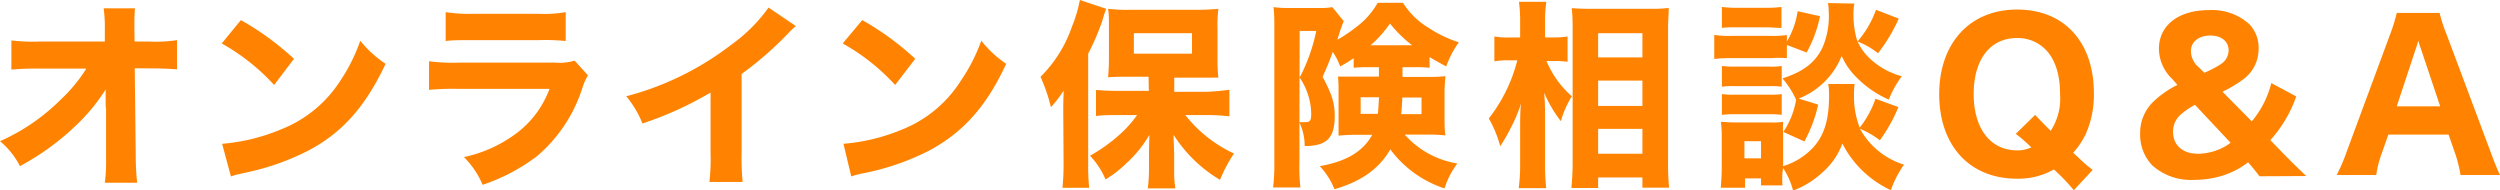
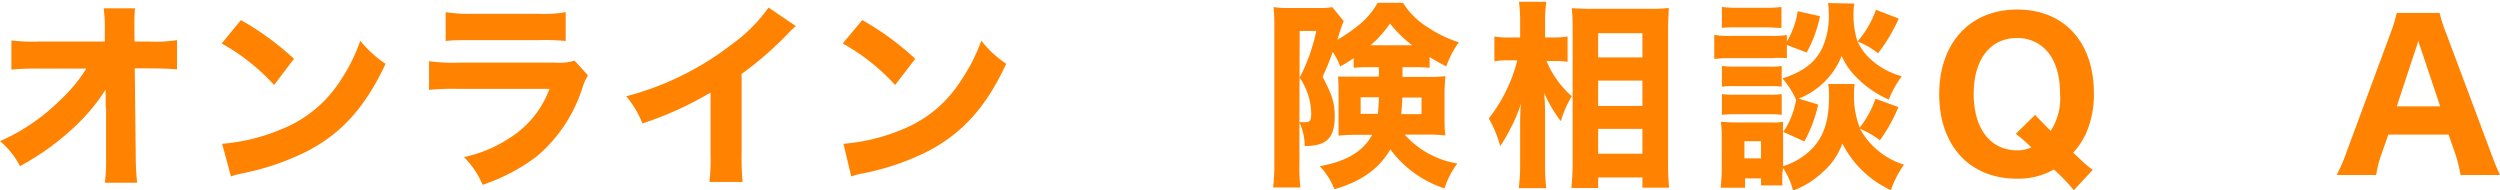
<svg xmlns="http://www.w3.org/2000/svg" viewBox="0 0 300.96 22.9">
  <defs>
    <style>.cls-1{fill:#ff8200;}</style>
  </defs>
  <g id="レイヤー_2" data-name="レイヤー 2">
    <g id="ベース">
      <path class="cls-1" d="M12.72,12.77c0-.22,0-.91,0-2a22.58,22.58,0,0,1-3.31,4.08A30.77,30.77,0,0,1,2.4,20a9.37,9.37,0,0,0-2.4-3,24.28,24.28,0,0,0,7.3-5,18.53,18.53,0,0,0,3.09-3.74l-5.64,0a31.6,31.6,0,0,0-3.38.12V4.87A22.21,22.21,0,0,0,4.82,5l7.8,0,0-1.28A18.15,18.15,0,0,0,12.48,1h3.77c-.05.69-.07,1.15-.07,1.8v.91L16.2,5h1.73a16.77,16.77,0,0,0,3.38-.17V8.35c-.84-.07-1.94-.12-3.31-.12H16.22l.12,10.44A31.47,31.47,0,0,0,16.51,22H12.62a19.17,19.17,0,0,0,.15-2.78V18.7l0-5.6Z" />
      <path class="cls-1" d="M29,2.42a33.73,33.73,0,0,1,6.39,4.66L33,10.23a25.16,25.16,0,0,0-6.31-5ZM26.74,17.31a23.19,23.19,0,0,0,7.15-1.76A14.93,14.93,0,0,0,41,9.67,20.77,20.77,0,0,0,43.37,4.9a13.14,13.14,0,0,0,3.05,2.78C44,12.82,41.21,16,37,18.19a30.23,30.23,0,0,1-7,2.5L29,20.91a8.79,8.79,0,0,0-1.2.33Z" />
      <path class="cls-1" d="M51.65,7.37a21.74,21.74,0,0,0,3.62.17H66.84a6.3,6.3,0,0,0,2.33-.24l1.61,1.77a7,7,0,0,0-.67,1.51,17.89,17.89,0,0,1-5.45,8.21,22.8,22.8,0,0,1-6.56,3.46,10.4,10.4,0,0,0-2.25-3.34,16.15,16.15,0,0,0,6.5-3,11.76,11.76,0,0,0,3.8-5.21H55.22a29.76,29.76,0,0,0-3.57.12Zm2-5.91a18.16,18.16,0,0,0,3.32.2h7.87a14.22,14.22,0,0,0,3.26-.2V4.94a23.93,23.93,0,0,0-3.21-.11h-8c-1.53,0-2.49,0-3.24.11Z" />
      <path class="cls-1" d="M95.81,3.14A8.67,8.67,0,0,0,94.9,4a40.9,40.9,0,0,1-5.62,4.9v9.45a31.22,31.22,0,0,0,.12,3.55h-4a23.63,23.63,0,0,0,.14-3.48V11.14a41.09,41.09,0,0,1-8.2,3.72,12,12,0,0,0-1.95-3.27A35.35,35.35,0,0,0,88.08,5.35,19,19,0,0,0,92.52.91Z" />
      <path class="cls-1" d="M103.8,2.42a33.62,33.62,0,0,1,6.38,4.66l-2.42,3.15a25.16,25.16,0,0,0-6.31-5Zm-2.26,14.89a23.18,23.18,0,0,0,7.16-1.76,14.86,14.86,0,0,0,7-5.88,20.8,20.8,0,0,0,2.43-4.77,13.14,13.14,0,0,0,3,2.78c-2.38,5.14-5.21,8.31-9.39,10.51a30.23,30.23,0,0,1-7,2.5l-1.06.22a8.41,8.41,0,0,0-1.2.33Z" />
-       <path class="cls-1" d="M128,13.42c0-.58,0-1.06.05-2.52a13.68,13.68,0,0,1-1.54,2,19.74,19.74,0,0,0-1.25-3.65,15.64,15.64,0,0,0,3.77-6A16.77,16.77,0,0,0,130,0l3.17,1.06a11.1,11.1,0,0,0-.43,1.32A28.16,28.16,0,0,1,131,6.46V19.85a24.72,24.72,0,0,0,.12,2.76H127.9a26.34,26.34,0,0,0,.14-2.78Zm10.27-4.18h-2.49c-1,0-1.78,0-2.38.07.05-.72.1-1.37.1-2.37V3.29c0-.94,0-1.51-.1-2.23a18.86,18.86,0,0,0,2.64.12H144a26.62,26.62,0,0,0,2.67-.12,16.14,16.14,0,0,0-.1,2.42V7a19.33,19.33,0,0,0,.1,2.35,6.68,6.68,0,0,0-.72,0l-1.59,0h-3v1.7h3.91A25.27,25.27,0,0,0,148,10.8V14a26,26,0,0,0-2.64-.15h-2.67a16,16,0,0,0,5.86,4.63,18,18,0,0,0-1.68,3.17,16.72,16.72,0,0,1-5.59-5.42c0,.62.07,1.92.07,2.52v1.77a13.35,13.35,0,0,0,.14,2.16h-3.31a20.57,20.57,0,0,0,.14-2.16v-1.8s0-.84.05-2.49a14.34,14.34,0,0,1-2.83,3.48,13.41,13.41,0,0,1-2.45,1.89,9.53,9.53,0,0,0-1.87-2.85,20,20,0,0,0,3.67-2.64,13.83,13.83,0,0,0,2-2.26h-2.23c-.94,0-1.95,0-2.72.12V10.83c.8.07,1.59.11,2.72.11h3.64Zm-1.77-2.78h7V4h-7Z" />
      <path class="cls-1" d="M164.83,8.09a16.81,16.81,0,0,0-1.87.07V7a14.7,14.7,0,0,1-1.63,1,7.23,7.23,0,0,0-.89-1.75c-.41,1.13-.6,1.63-1.22,3,1.15,2.16,1.46,3.17,1.46,4.73,0,2.67-1,3.6-3.62,3.6a6.44,6.44,0,0,0-.63-2.83v4.82a21.89,21.89,0,0,0,.12,3h-3.29a22.78,22.78,0,0,0,.15-3V3.29c0-.89,0-1.61-.1-2.43a13.11,13.11,0,0,0,1.95.1h3.48a8.12,8.12,0,0,0,1.65-.1l1.37,1.68A23.68,23.68,0,0,0,161,4.78a16.2,16.2,0,0,0,2.16-1.44,9.44,9.44,0,0,0,2.69-3h3.05A9.15,9.15,0,0,0,172,3.36a14.39,14.39,0,0,0,3.62,1.73A11.73,11.73,0,0,0,174.1,8c-.79-.43-1.11-.6-2-1.13V8.16a15.59,15.59,0,0,0-1.85-.07h-1.41V9.26h3A17.85,17.85,0,0,0,174,9.17c-.07,1.06-.1,1.37-.1,2V14.4c0,.48,0,1.1.1,1.9a21.5,21.5,0,0,0-2.23-.1h-2.67a10.77,10.77,0,0,0,6.34,3.48,10.06,10.06,0,0,0-1.54,3,13.19,13.19,0,0,1-6.53-4.7c-1.32,2.3-3.43,3.84-6.72,4.8A8.85,8.85,0,0,0,158.88,20c3.19-.55,5.23-1.78,6.31-3.77h-1.87a19.5,19.5,0,0,0-2.18.1c0-1,0-1,0-1.61V10.94c0-.69,0-1-.07-1.72.58,0,.87,0,2,0H166V8.09Zm-8.4,6.62c.24,0,.6,0,.7,0,.57,0,.72-.19.72-1a8,8,0,0,0-1.39-4.37,21.69,21.69,0,0,0,2-5.62h-2Zm7.37-3v2h2.07c.07-.62.09-1.13.14-2ZM170,5.45a15.32,15.32,0,0,1-2.67-2.62A13.82,13.82,0,0,1,165,5.45Zm-1.18,6.29c-.05,1-.07,1.29-.14,2h2.45v-2Z" />
      <path class="cls-1" d="M186.17,7.34a11.58,11.58,0,0,0,3.05,4.25,12.19,12.19,0,0,0-1.32,3,15.83,15.83,0,0,1-2-3.41c.07,1,.1,1.66.1,2.86v5.61a25.35,25.35,0,0,0,.14,3h-3.31a21.32,21.32,0,0,0,.17-3v-4c0-1,0-2.54.12-3.24a17.89,17.89,0,0,1-1.25,3,20.76,20.76,0,0,1-1.27,2.19,13.82,13.82,0,0,0-1.37-3.34,18.82,18.82,0,0,0,3.43-7h-1a9.22,9.22,0,0,0-1.76.12V4.39a8.49,8.49,0,0,0,1.8.12H183V2.74a17.79,17.79,0,0,0-.14-2.52h3.29A17.08,17.08,0,0,0,186,2.71v1.8h1.2a9.73,9.73,0,0,0,1.51-.12V7.44a10.27,10.27,0,0,0-1.47-.1Zm3,15.29a30.2,30.2,0,0,0,.15-3.14V3.5c0-.79,0-1.39-.1-2.52.67.05,1.32.08,2.23.08h7.23a17.36,17.36,0,0,0,2.21-.1c0,.74-.08,1.44-.08,2.47V19.49a30.18,30.18,0,0,0,.12,3.1h-3.21V21.36h-5.33v1.27Zm3.22-15.72h5.33V4h-5.33Zm0,5.84h5.33V9.7h-5.33Zm0,5.76h5.33v-3h-5.33Z" />
      <path class="cls-1" d="M215.11,7A11.77,11.77,0,0,0,213.26,7h-4.89a14.93,14.93,0,0,0-2,.1V4.2a10.46,10.46,0,0,0,2,.12h4.8a12,12,0,0,0,1.94-.1V5a10,10,0,0,0,1.3-3.65l2.69.6a15.31,15.31,0,0,1-1.61,4.37l-2.38-.91Zm-.53,13.76a12.91,12.91,0,0,0,0,1.56H212v-.84h-1.92v1.12h-2.93c.07-.84.12-1.63.12-2.35V16.49a13.32,13.32,0,0,0-.1-1.82c.53,0,.89.07,1.66.07h4.42a6.93,6.93,0,0,0,1.41-.07,13.61,13.61,0,0,0,0,1.65V20a8.16,8.16,0,0,0,3.65-2.28c1.32-1.47,1.88-3.34,1.88-6.22a7.48,7.48,0,0,0-.1-1.39h3.17a10.52,10.52,0,0,0-.07,1.32,10.4,10.4,0,0,0,.69,3.94,12,12,0,0,0,1.9-3.48l2.76,1a19.94,19.94,0,0,1-2.23,4,10.93,10.93,0,0,0-2.4-1.39,9.09,9.09,0,0,0,5.3,4.32,12.39,12.39,0,0,0-1.58,3.07,12.33,12.33,0,0,1-5.84-5.62,8.34,8.34,0,0,1-2.45,3.53,10.43,10.43,0,0,1-3.48,2.14,9.26,9.26,0,0,0-1.2-2.71ZM207.29.84a15.13,15.13,0,0,0,2,.1h3.17a15.23,15.23,0,0,0,2-.1V3.36c-.68,0-1.08-.07-2-.07h-3.17c-.94,0-1.47,0-2,.07Zm0,7.1a11.1,11.1,0,0,0,1.47.08h4.32a6.66,6.66,0,0,0,1.41-.08v2.5a8,8,0,0,0-1.41-.07h-4.32a8.34,8.34,0,0,0-1.47.07Zm0,3.39a10.9,10.9,0,0,0,1.47.07h4.32a9.73,9.73,0,0,0,1.41-.07v2.5a9.62,9.62,0,0,0-1.46-.08h-4.3a10.18,10.18,0,0,0-1.44.08ZM210,19.06h2V17h-2ZM223.23.43a7.42,7.42,0,0,0-.1,1.37A10.41,10.41,0,0,0,223.61,5a12,12,0,0,0,2.23-3.82l2.74,1.06a19.76,19.76,0,0,1-2.5,4.17A9.32,9.32,0,0,0,223.63,5a6.37,6.37,0,0,0,1.42,2,9.13,9.13,0,0,0,3.89,2.18,12.57,12.57,0,0,0-1.56,2.81,12.55,12.55,0,0,1-3.8-2.59,8.26,8.26,0,0,1-1.87-2.67,9.2,9.2,0,0,1-5.18,5.14l2.35.72a16.88,16.88,0,0,1-1.66,4.44l-2.54-1.15a9.67,9.67,0,0,0,1.54-3.87,10.08,10.08,0,0,0-1.64-2.57c2.52-.81,4-1.94,4.85-3.79a9.45,9.45,0,0,0,.72-4.22,6.13,6.13,0,0,0-.09-1.06Z" />
      <path class="cls-1" d="M249.65,22.9a21.12,21.12,0,0,0-2.4-2.5,8.59,8.59,0,0,1-4.46,1.11c-5.69,0-9.34-4-9.34-10.16s3.69-10.2,9.38-10.2,9.24,3.94,9.24,10.08a11.56,11.56,0,0,1-1,4.95,9.42,9.42,0,0,1-1.49,2.21l.82.76a13,13,0,0,0,1.53,1.3ZM245,13.83c.19.21.81.86,1.87,1.92a7.09,7.09,0,0,0,1.13-4.4c0-2.4-.6-4.25-1.78-5.42a4.68,4.68,0,0,0-3.41-1.35c-3.22,0-5.21,2.57-5.21,6.73s2,6.79,5.24,6.79a3.86,3.86,0,0,0,1.7-.36,19.41,19.41,0,0,0-1.87-1.63Z" />
-       <path class="cls-1" d="M272,21.22a21,21,0,0,0-1.37-1.68,9.74,9.74,0,0,1-2.79,1.51,11.12,11.12,0,0,1-3.62.6,7,7,0,0,1-5.11-1.73,5.32,5.32,0,0,1-1.47-3.81,5.21,5.21,0,0,1,1.61-3.89,11.44,11.44,0,0,1,2.88-2l-.62-.7a5.11,5.11,0,0,1-1.61-3.64c0-2.84,2.37-4.66,6-4.66a6.68,6.68,0,0,1,4.87,1.68,4.08,4.08,0,0,1,1.13,2.95,4.5,4.5,0,0,1-1.85,3.7,14.6,14.6,0,0,1-2.5,1.49l3.53,3.57A11.47,11.47,0,0,0,273.43,10l3,1.61a15.3,15.3,0,0,1-3.12,5.26l1.8,1.85c.87.88,1.32,1.32,2.52,2.47Zm-7.76-8.6a8.46,8.46,0,0,0-1.8,1.25,2.66,2.66,0,0,0-.84,2c0,1.61,1.16,2.64,3,2.64a6.72,6.72,0,0,0,3.93-1.32Zm1.13-3.86a13.19,13.19,0,0,0,1.92-1,2,2,0,0,0,1-1.68c0-1.11-.87-1.8-2.21-1.8s-2.33.72-2.33,1.87a2.61,2.61,0,0,0,1,2Z" />
      <path class="cls-1" d="M296.21,21.07a16.23,16.23,0,0,0-.63-2.54l-.81-2.33h-7.25l-.82,2.33a12.22,12.22,0,0,0-.64,2.54H281.3a22,22,0,0,0,1.23-2.88l5.23-14.13a19.88,19.88,0,0,0,.77-2.5h5.16a16.7,16.7,0,0,0,.81,2.5l5.29,14.13c.45,1.23.88,2.28,1.17,2.88ZM291.48,6c-.07-.21-.17-.45-.36-1.1-.14.5-.17.62-.34,1.1l-2.25,6.8h5.23Z" />
    </g>
  </g>
</svg>